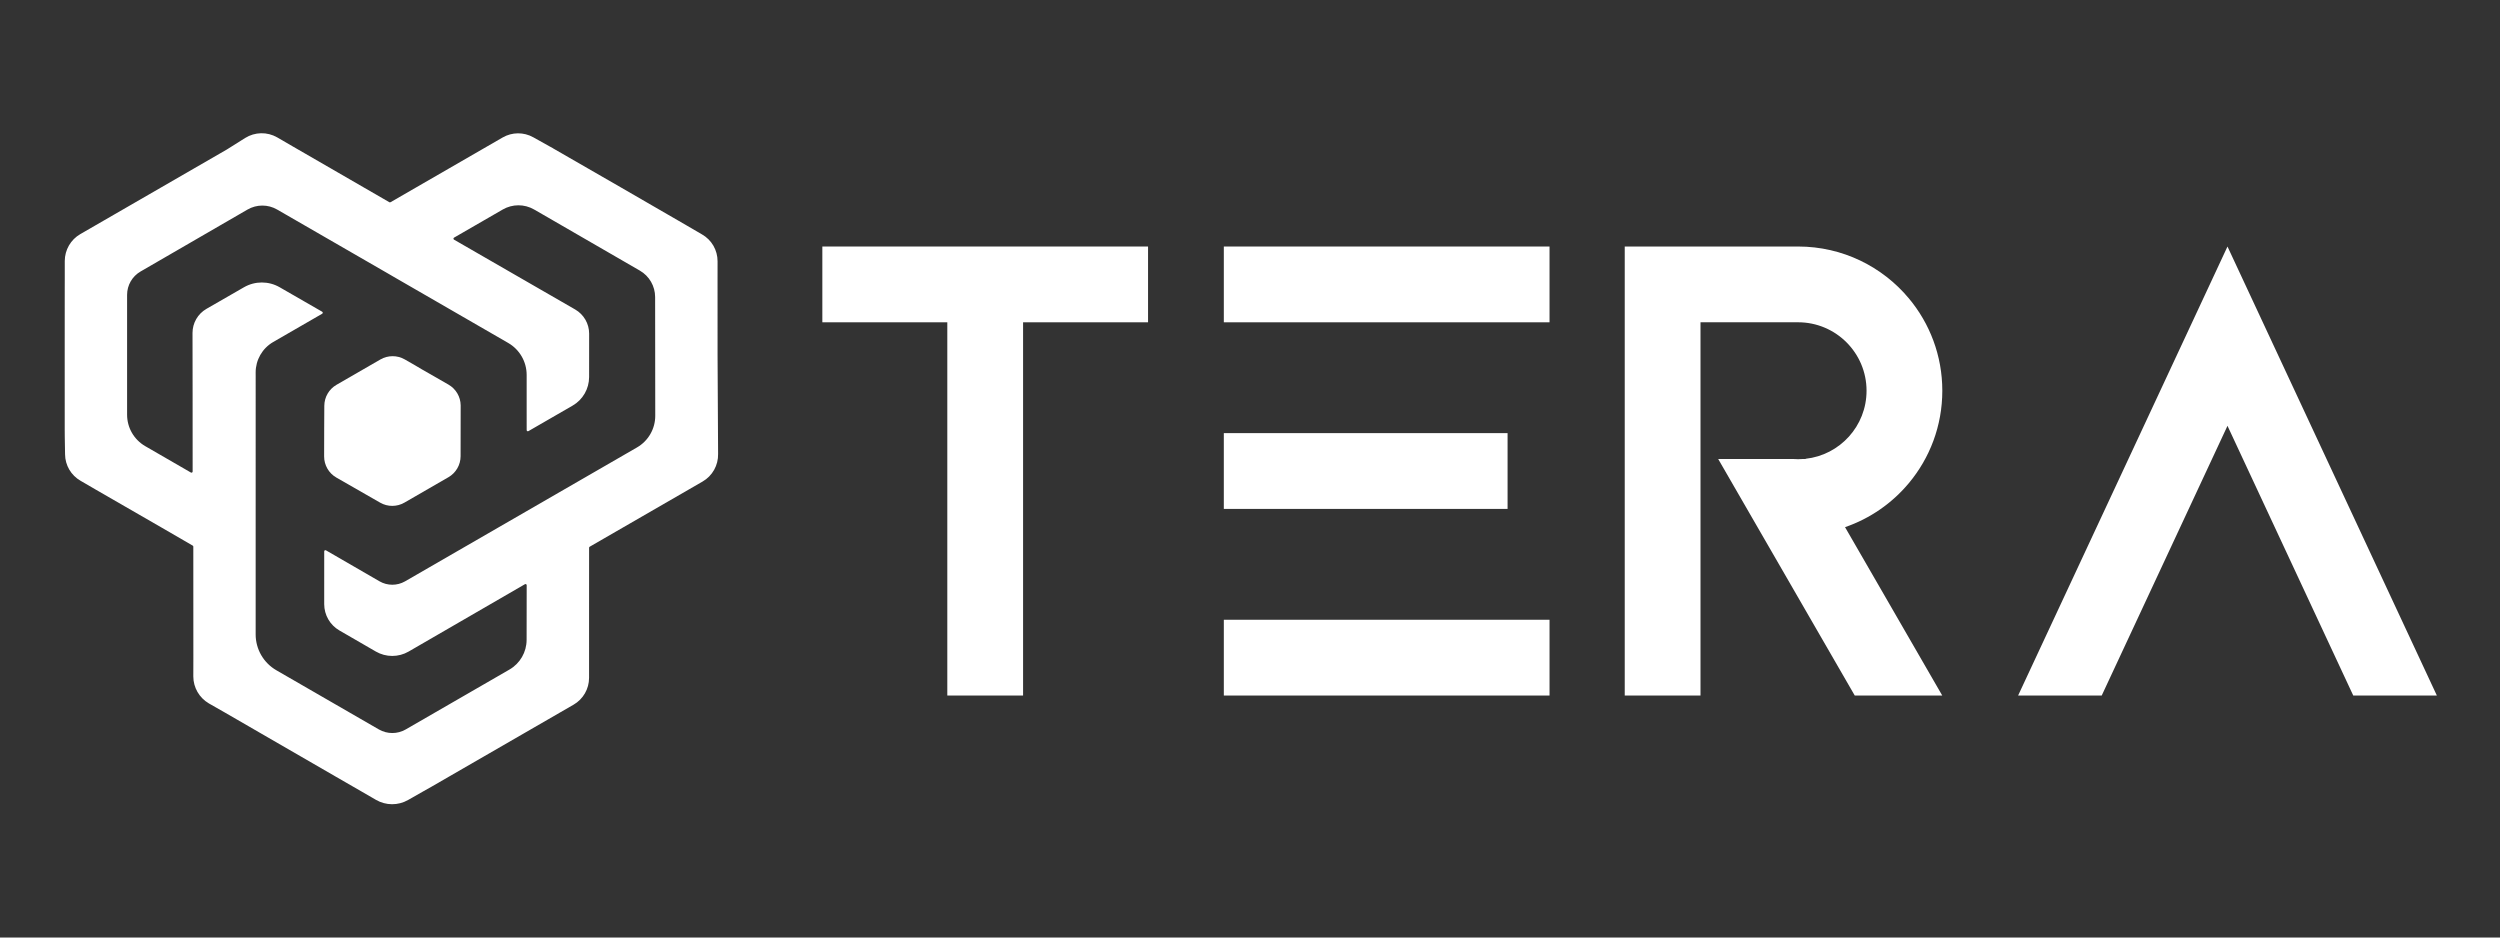
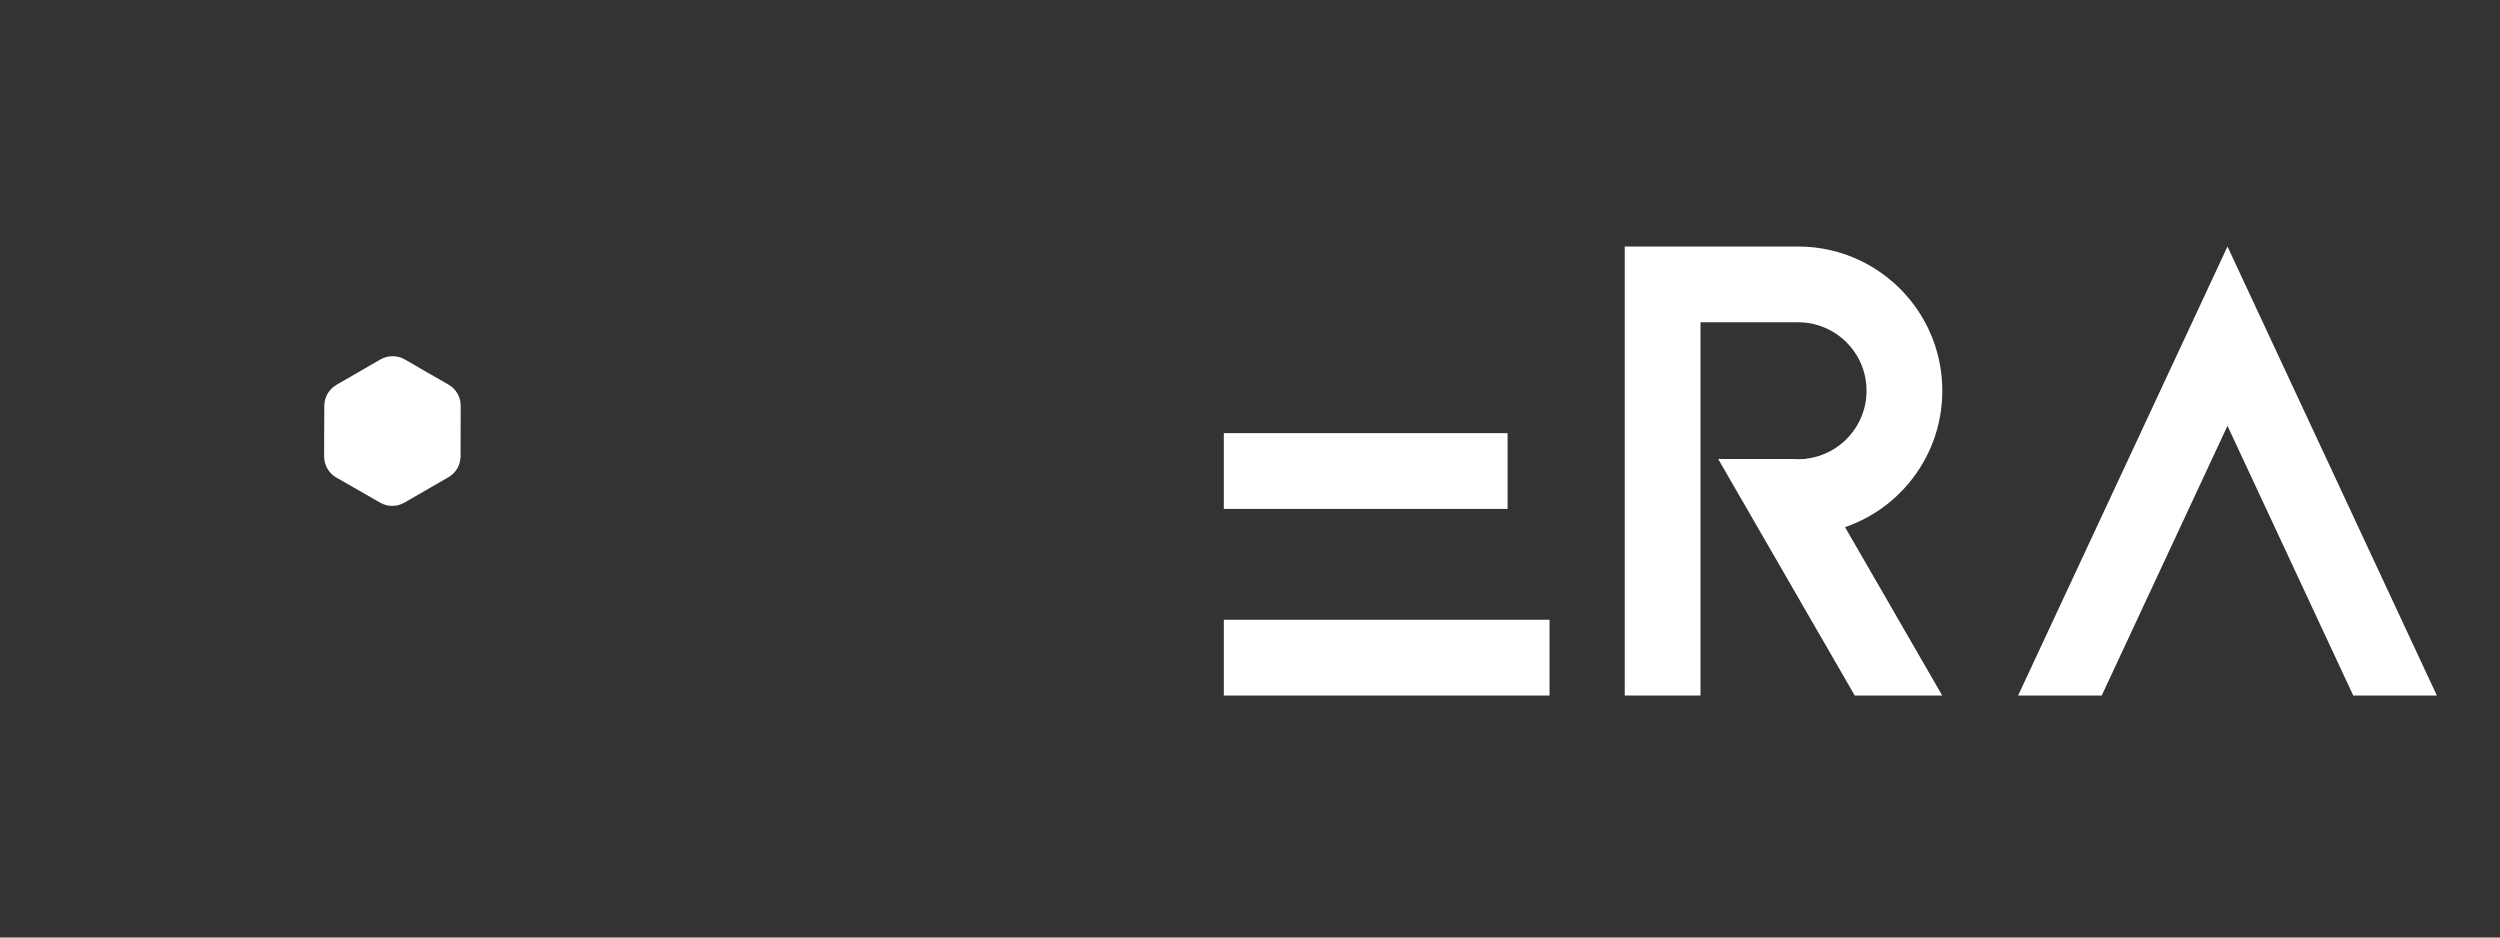
<svg xmlns="http://www.w3.org/2000/svg" version="1.1" id="Layer_1" x="0px" y="0px" viewBox="0 0 1600 600" style="enable-background:new 0 0 1600 600;" xml:space="preserve">
  <rect x="0" y="0" width="1600" height="600" fill="#333333" stroke="none" />
  <style type="text/css">
	.st0{fill:#FFFFFF;}
</style>
  <g>
    <g>
-       <path class="st0" d="M459.24,227.48l-0.01-48.68l0.01-11.57c0.01-7.14-3.77-13.68-9.92-17.19l-9.97-5.81l-5.19-3.01l-36.99-21.39    l-43-24.76l-0.24-0.16l-0.24-0.16l-2.41-1.31l-10-5.59c-6.1-3.41-13.54-3.36-19.59,0.14l-71.76,41.43c-0.23,0.13-0.52,0.13-0.75,0    l-61.29-35.41l-10.51-6.1c-6.4-3.67-14.26-3.49-20.5,0.41l-10.25,6.45l-1.43,0.9l-93.82,54.17c-6.14,3.55-9.89,10.07-9.93,17.15    l0,11.57l-0.02,5.95l-0.02,42.39l0.01,49.21l0.02,0.29l-0.01,0.23l0.02,2.77l0.19,11.39c0.07,7.02,3.84,13.41,9.91,16.9l9.85,5.73    l42,24.21l19.95,11.57c0.23,0.13,0.37,0.38,0.37,0.65l0.03,71.46l-0.03,11.66c0.02,7.05,3.79,13.59,9.92,17.19l10.08,5.75    l71.27,41.2l16.09,9.27l9.56,5.54c6.34,3.68,14.16,3.71,20.53,0.08l9.59-5.46l5.22-2.94l91.12-52.61    c6.12-3.54,9.9-10.07,9.9-17.14l0-11.65l0.01-48.92l0.01-22.72c0-0.27,0.14-0.51,0.37-0.65l72.26-41.72    c6.29-3.63,10.1-10.41,9.93-17.67L459.24,227.48z M242.89,372.04l-34.27-19.83c-0.5-0.29-1.12,0.07-1.12,0.65l-0.01,33.77    c0,6.95,3.7,13.38,9.72,16.86l23.34,13.5c6.49,3.75,14.49,3.75,20.98,0l33.04-19.13l41.39-23.97c0.5-0.29,1.12,0.07,1.12,0.65    l-0.05,34.98c-0.01,7.84-4.2,15.08-10.99,19l-66.37,38.32c-5.32,3.07-11.87,3.07-17.19,0l-65.62-37.88    c-8.19-4.73-13.24-13.47-13.24-22.93l0.01-165.19l-0.01-2.42c-0.03-8.06,4.26-15.51,11.24-19.54l31.33-18.09    c0.5-0.29,0.5-1.01,0-1.29l-27.2-15.66c-7.07-4.07-15.77-4.07-22.84,0l-24.04,13.84c-5.51,3.17-8.91,9.06-8.9,15.42l0.06,39.56    l0.02,49.11c0,0.58-0.62,0.94-1.12,0.65l-29.23-16.89c-7.18-4.15-11.6-11.81-11.6-20.1l0-76.74c0-6.15,3.28-11.84,8.6-14.92    l68.48-39.66c5.86-3.39,13.08-3.4,18.94-0.01l72.21,41.67l2.39,1.4l27.27,15.74l46.02,26.58c7.31,4.22,11.81,12.02,11.81,20.46    l0,18.51l0.01,16.81c0,0.58,0.62,0.93,1.12,0.65l28.27-16.32c6.54-3.77,10.56-10.74,10.57-18.29l0.02-27.76    c0.01-6.39-3.41-12.3-8.95-15.49l-34.62-19.95l-42.9-24.73c-0.5-0.29-0.5-1.01,0-1.29l31.21-18.02c6.18-3.57,13.8-3.58,19.99-0.02    l5.15,2.96l62.59,36.19c6.04,3.49,9.75,9.93,9.76,16.9l0.08,75.98c0.01,8.37-4.45,16.11-11.7,20.29l-148.44,85.7    C254.16,374.96,247.94,374.96,242.89,372.04z" />
      <path class="st0" d="M294.83,259.43v0.23l-0.05,32.31c-0.01,5.55-2.97,10.67-7.78,13.45l-0.37,0.21l-27.8,16.05    c-4.8,2.77-10.71,2.79-15.51,0.03l-28.05-16.07c-4.86-2.78-7.84-7.96-7.83-13.55l0.03-11.55l0.01-5.96l0.08-14.89    c0.03-5.53,2.98-10.63,7.78-13.4l28.15-16.25c4.8-2.77,10.72-2.78,15.53-0.03l6.78,3.89l3.86,2.29l17.34,9.94    C291.79,248.87,294.76,253.93,294.83,259.43z" />
      <line class="st0" x1="287.01" y1="305.43" x2="286.64" y2="305.64" />
    </g>
    <g>
      <rect x="863.22" y="316.67" transform="matrix(6.123234e-17 -1 1 6.123234e-17 466.579 1308.362)" class="st0" width="48.5" height="208.45" />
      <rect x="849.8" y="210.66" transform="matrix(6.123234e-17 -1 1 6.123234e-17 572.586 1175.501)" class="st0" width="48.5" height="181.6" />
      <path class="st0" d="M1183.63,342.24l59.41,102.9h-56l-59.41-102.9l-1.9-3.29l-26.1-45.21h47.57c1.18,0.1,2.37,0.15,3.58,0.15    c1.2,0,2.4-0.05,3.58-0.15h1.27l-0.06-0.12c21.94-2.38,39.02-20.97,39.02-43.55c0-24.19-19.62-43.81-43.81-43.81h-62.46v238.87    h-48.49V157.77h110.95c28.47,0,53.94,12.9,70.87,33.17c13.39,16.01,21.43,36.64,21.43,59.14c0,22.51-8.05,43.12-21.43,59.14    c-10.67,12.78-24.74,22.63-40.83,28.16L1183.63,342.24z" />
      <polygon class="st0" points="1559.59,445.14 1506.08,445.14 1425.59,272.53 1345.1,445.14 1291.59,445.14 1398.84,215.15     1425.59,157.78 1452.34,215.15   " />
-       <polygon class="st0" points="734.75,157.77 734.75,206.27 654.77,206.27 654.77,445.14 606.28,445.14 606.28,206.27 526.3,206.27     526.3,157.77   " />
-       <rect x="863.22" y="77.8" transform="matrix(6.123234e-17 -1 1 6.123234e-17 705.447 1069.493)" class="st0" width="48.5" height="208.45" />
    </g>
  </g>
</svg>